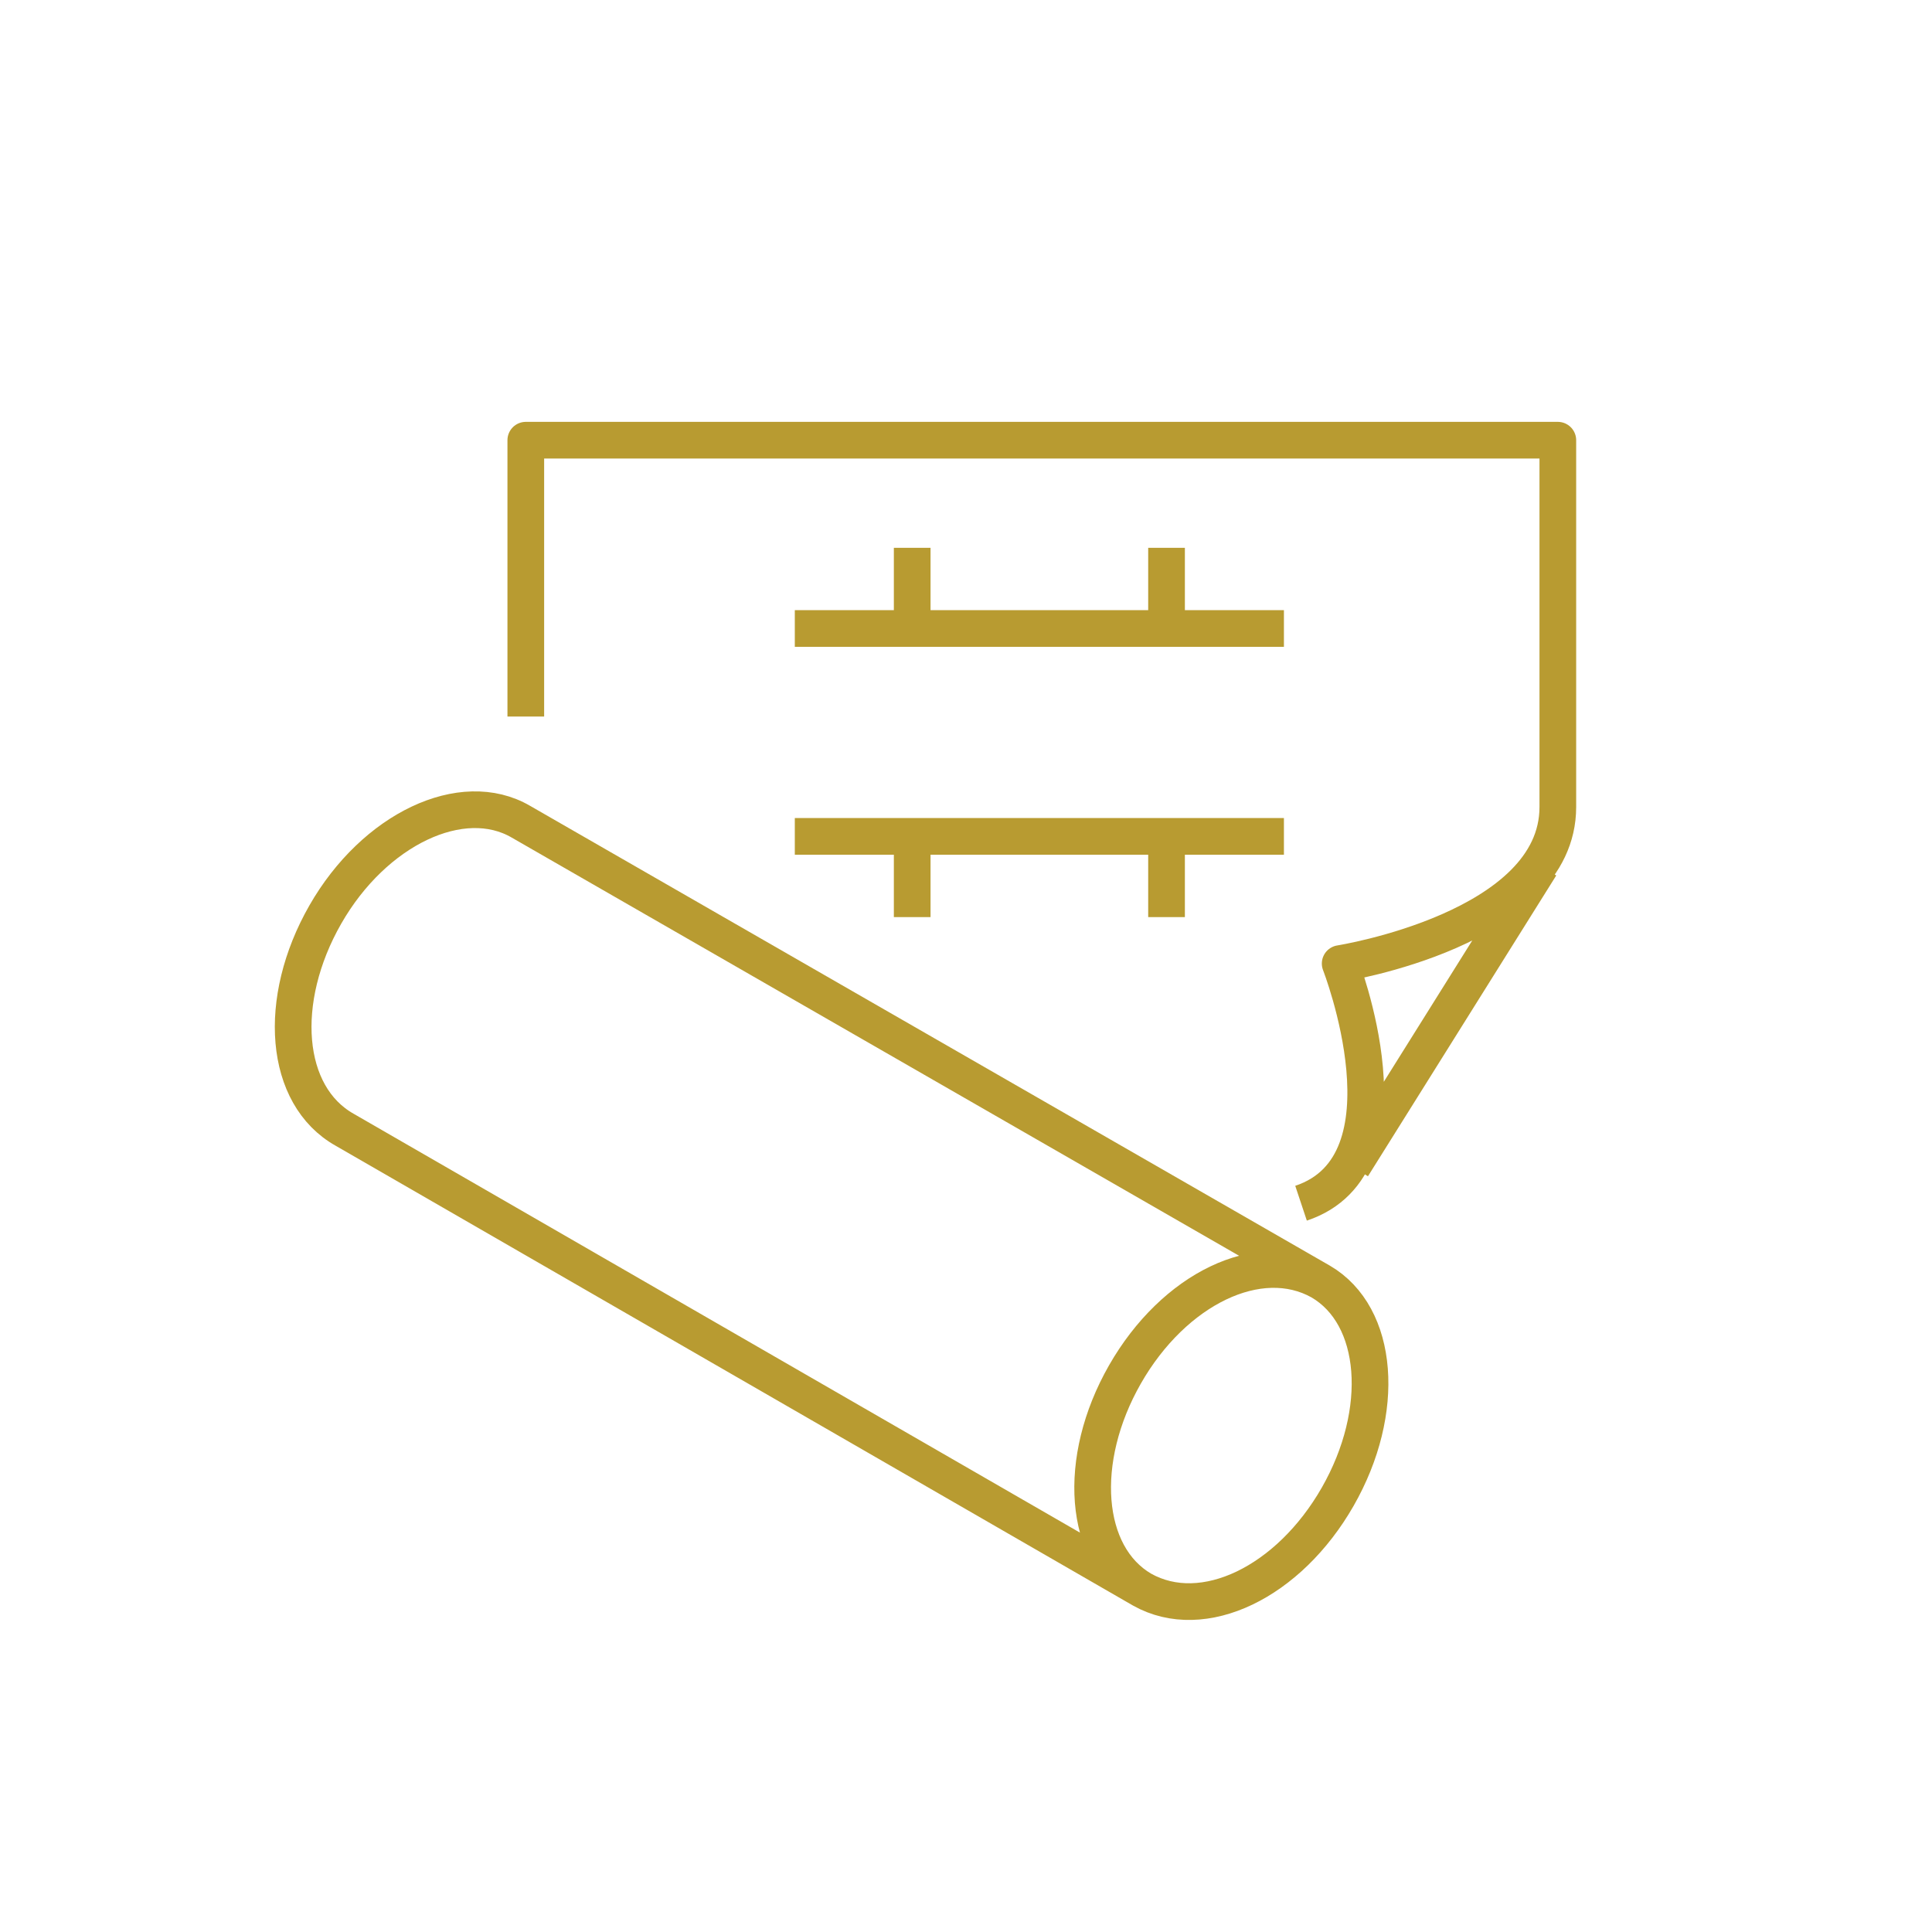
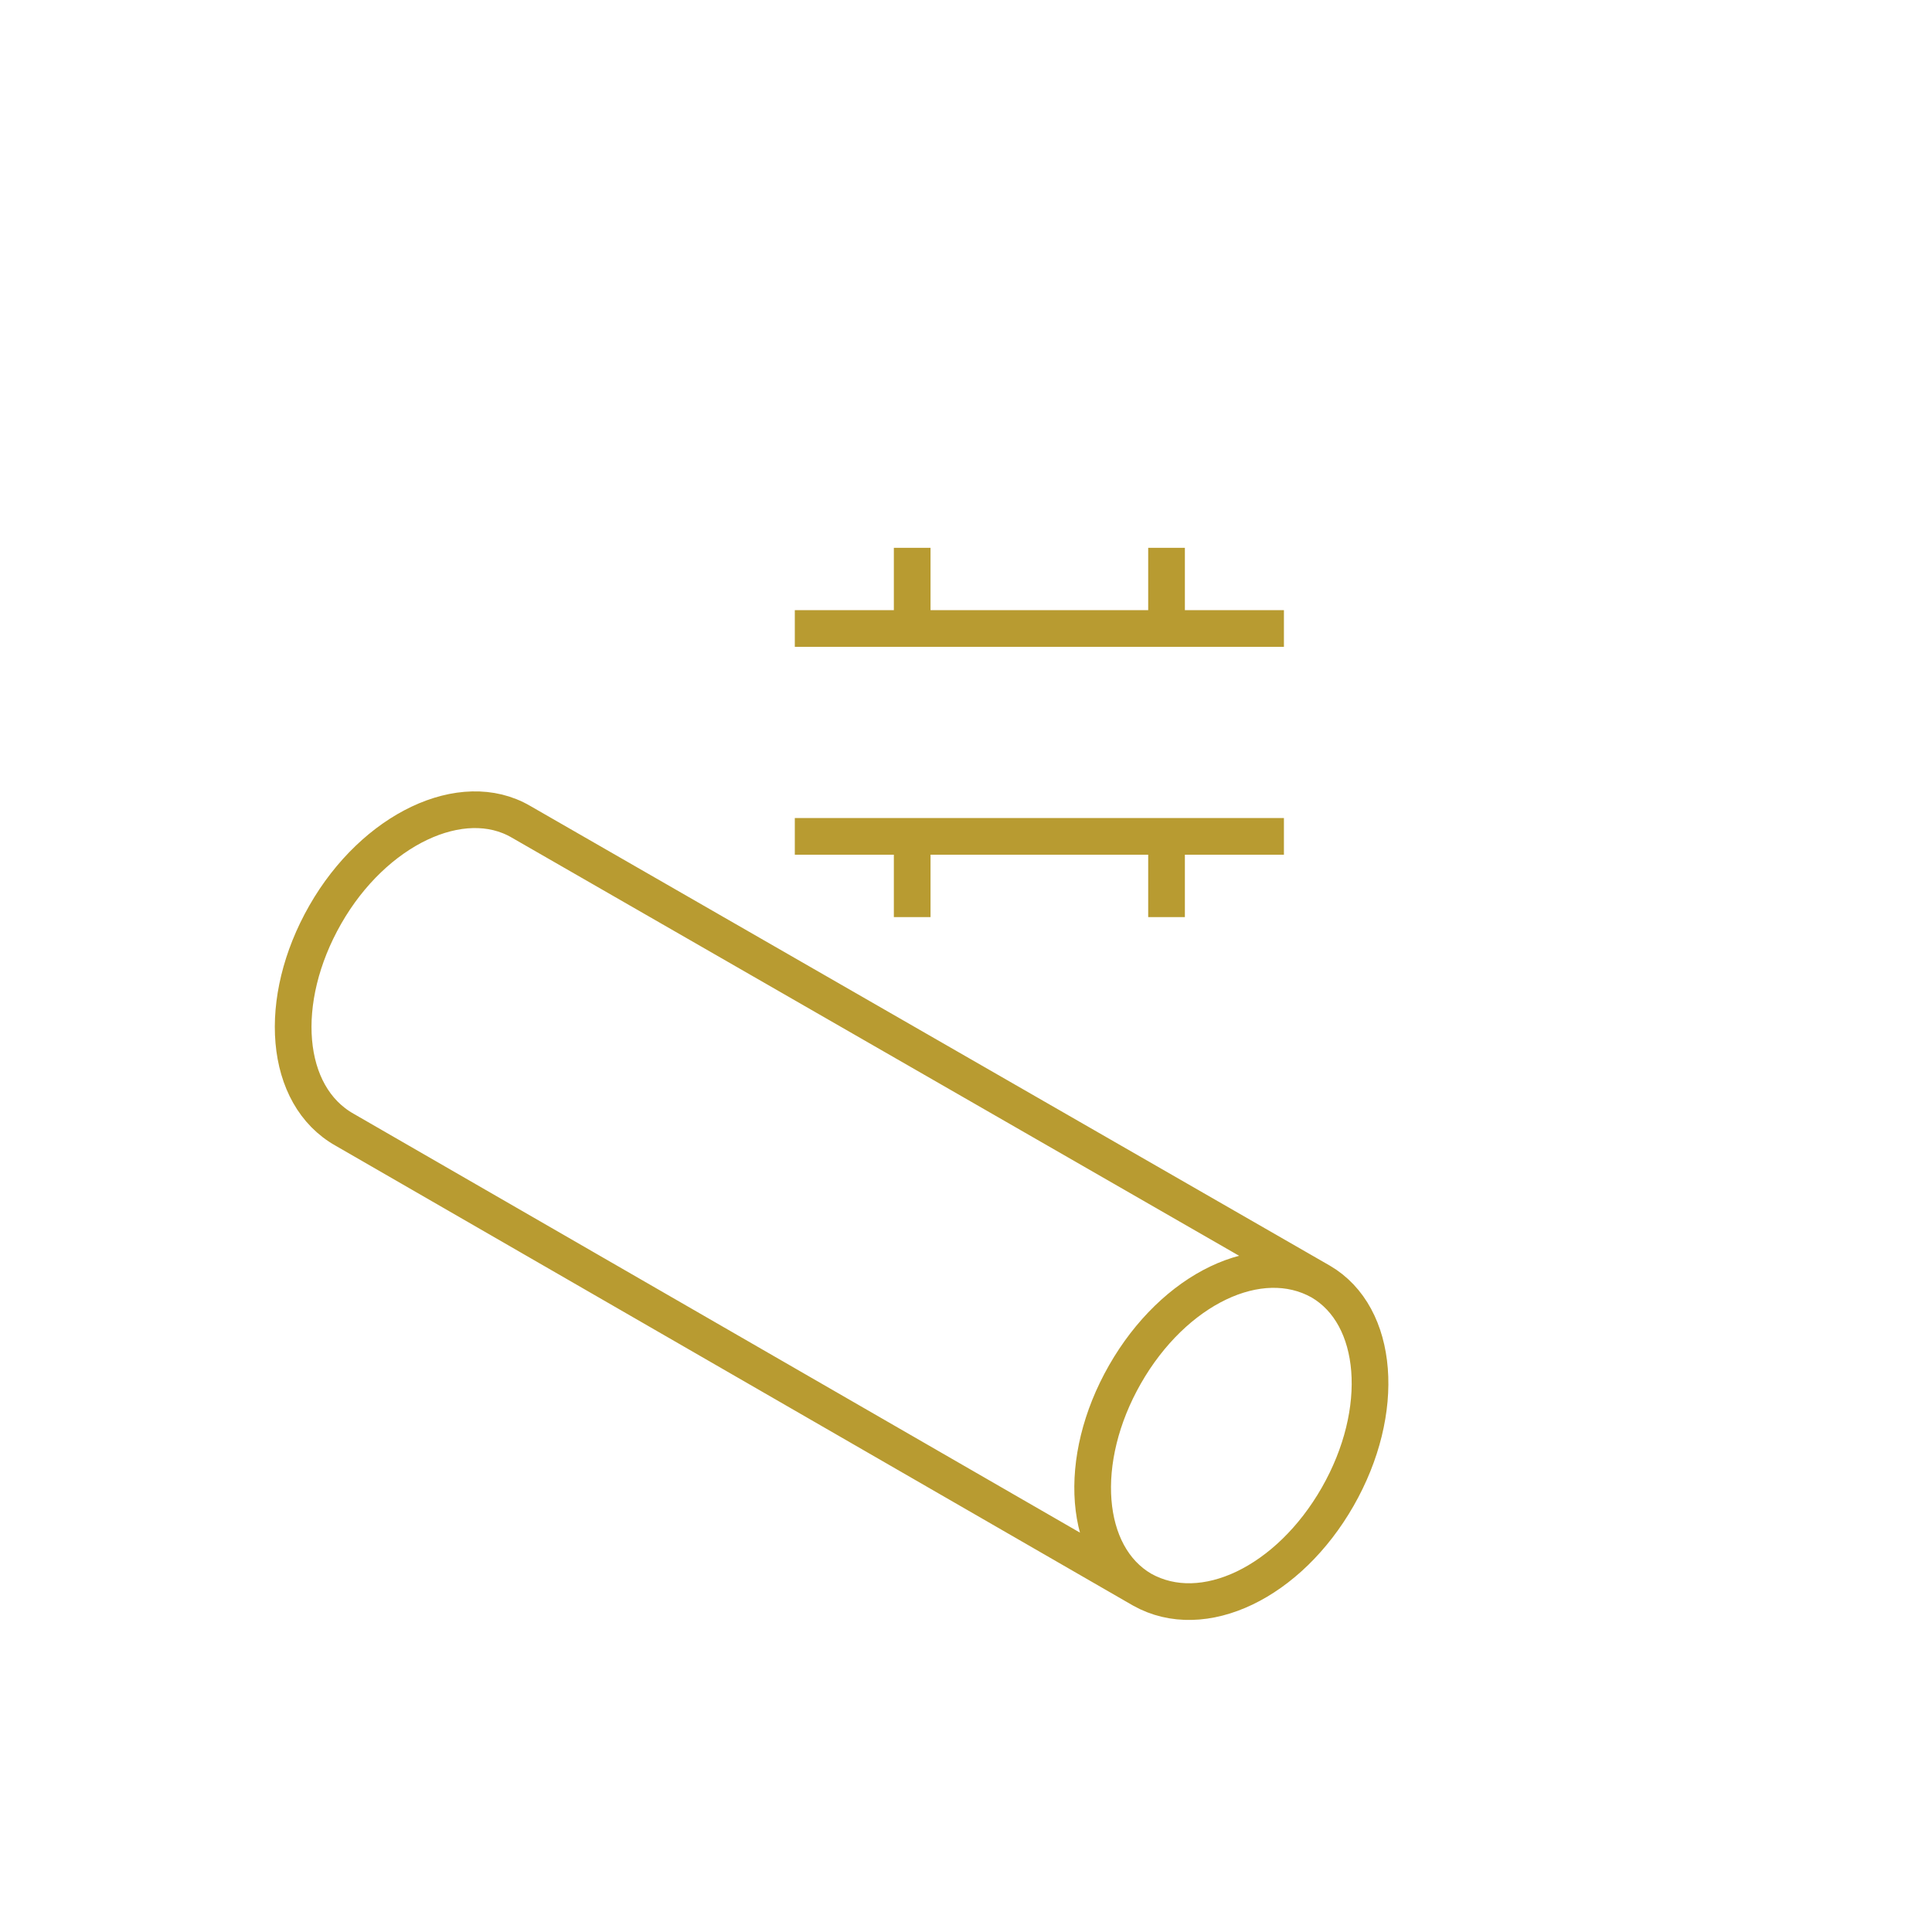
<svg xmlns="http://www.w3.org/2000/svg" width="79" height="79" fill="none">
-   <path fill="#fff" d="M0 0h79v79H0z" />
-   <path stroke="#B89B31" stroke-linejoin="round" stroke-width="1.5" d="M21.5 29.3V18h42.2v15c0 5-8.9 6.4-8.9 6.4s3.2 8.2-1.6 9.8M63 35.4l-7.7 12.3" />
  <path stroke="#B89B31" stroke-miterlimit="10" stroke-width="1.5" d="M47.7 34.2v3.3m-10.4-3.3v3.3m-4.8-3.3h20m-4.8-8.5v-3.3m-10.4 3.3v-3.3m-4.8 3.3h20M54 52.4 21.3 33.6c-2.4-1.4-6 .3-8 3.8s-1.7 7.4.8 8.8L46.7 65m8-3.8c-2 3.5-5.5 5.2-8 3.8-2.4-1.4-2.7-5.3-.7-8.8 2-3.5 5.5-5.2 8-3.8 2.4 1.4 2.7 5.3.7 8.8Z" />
</svg>